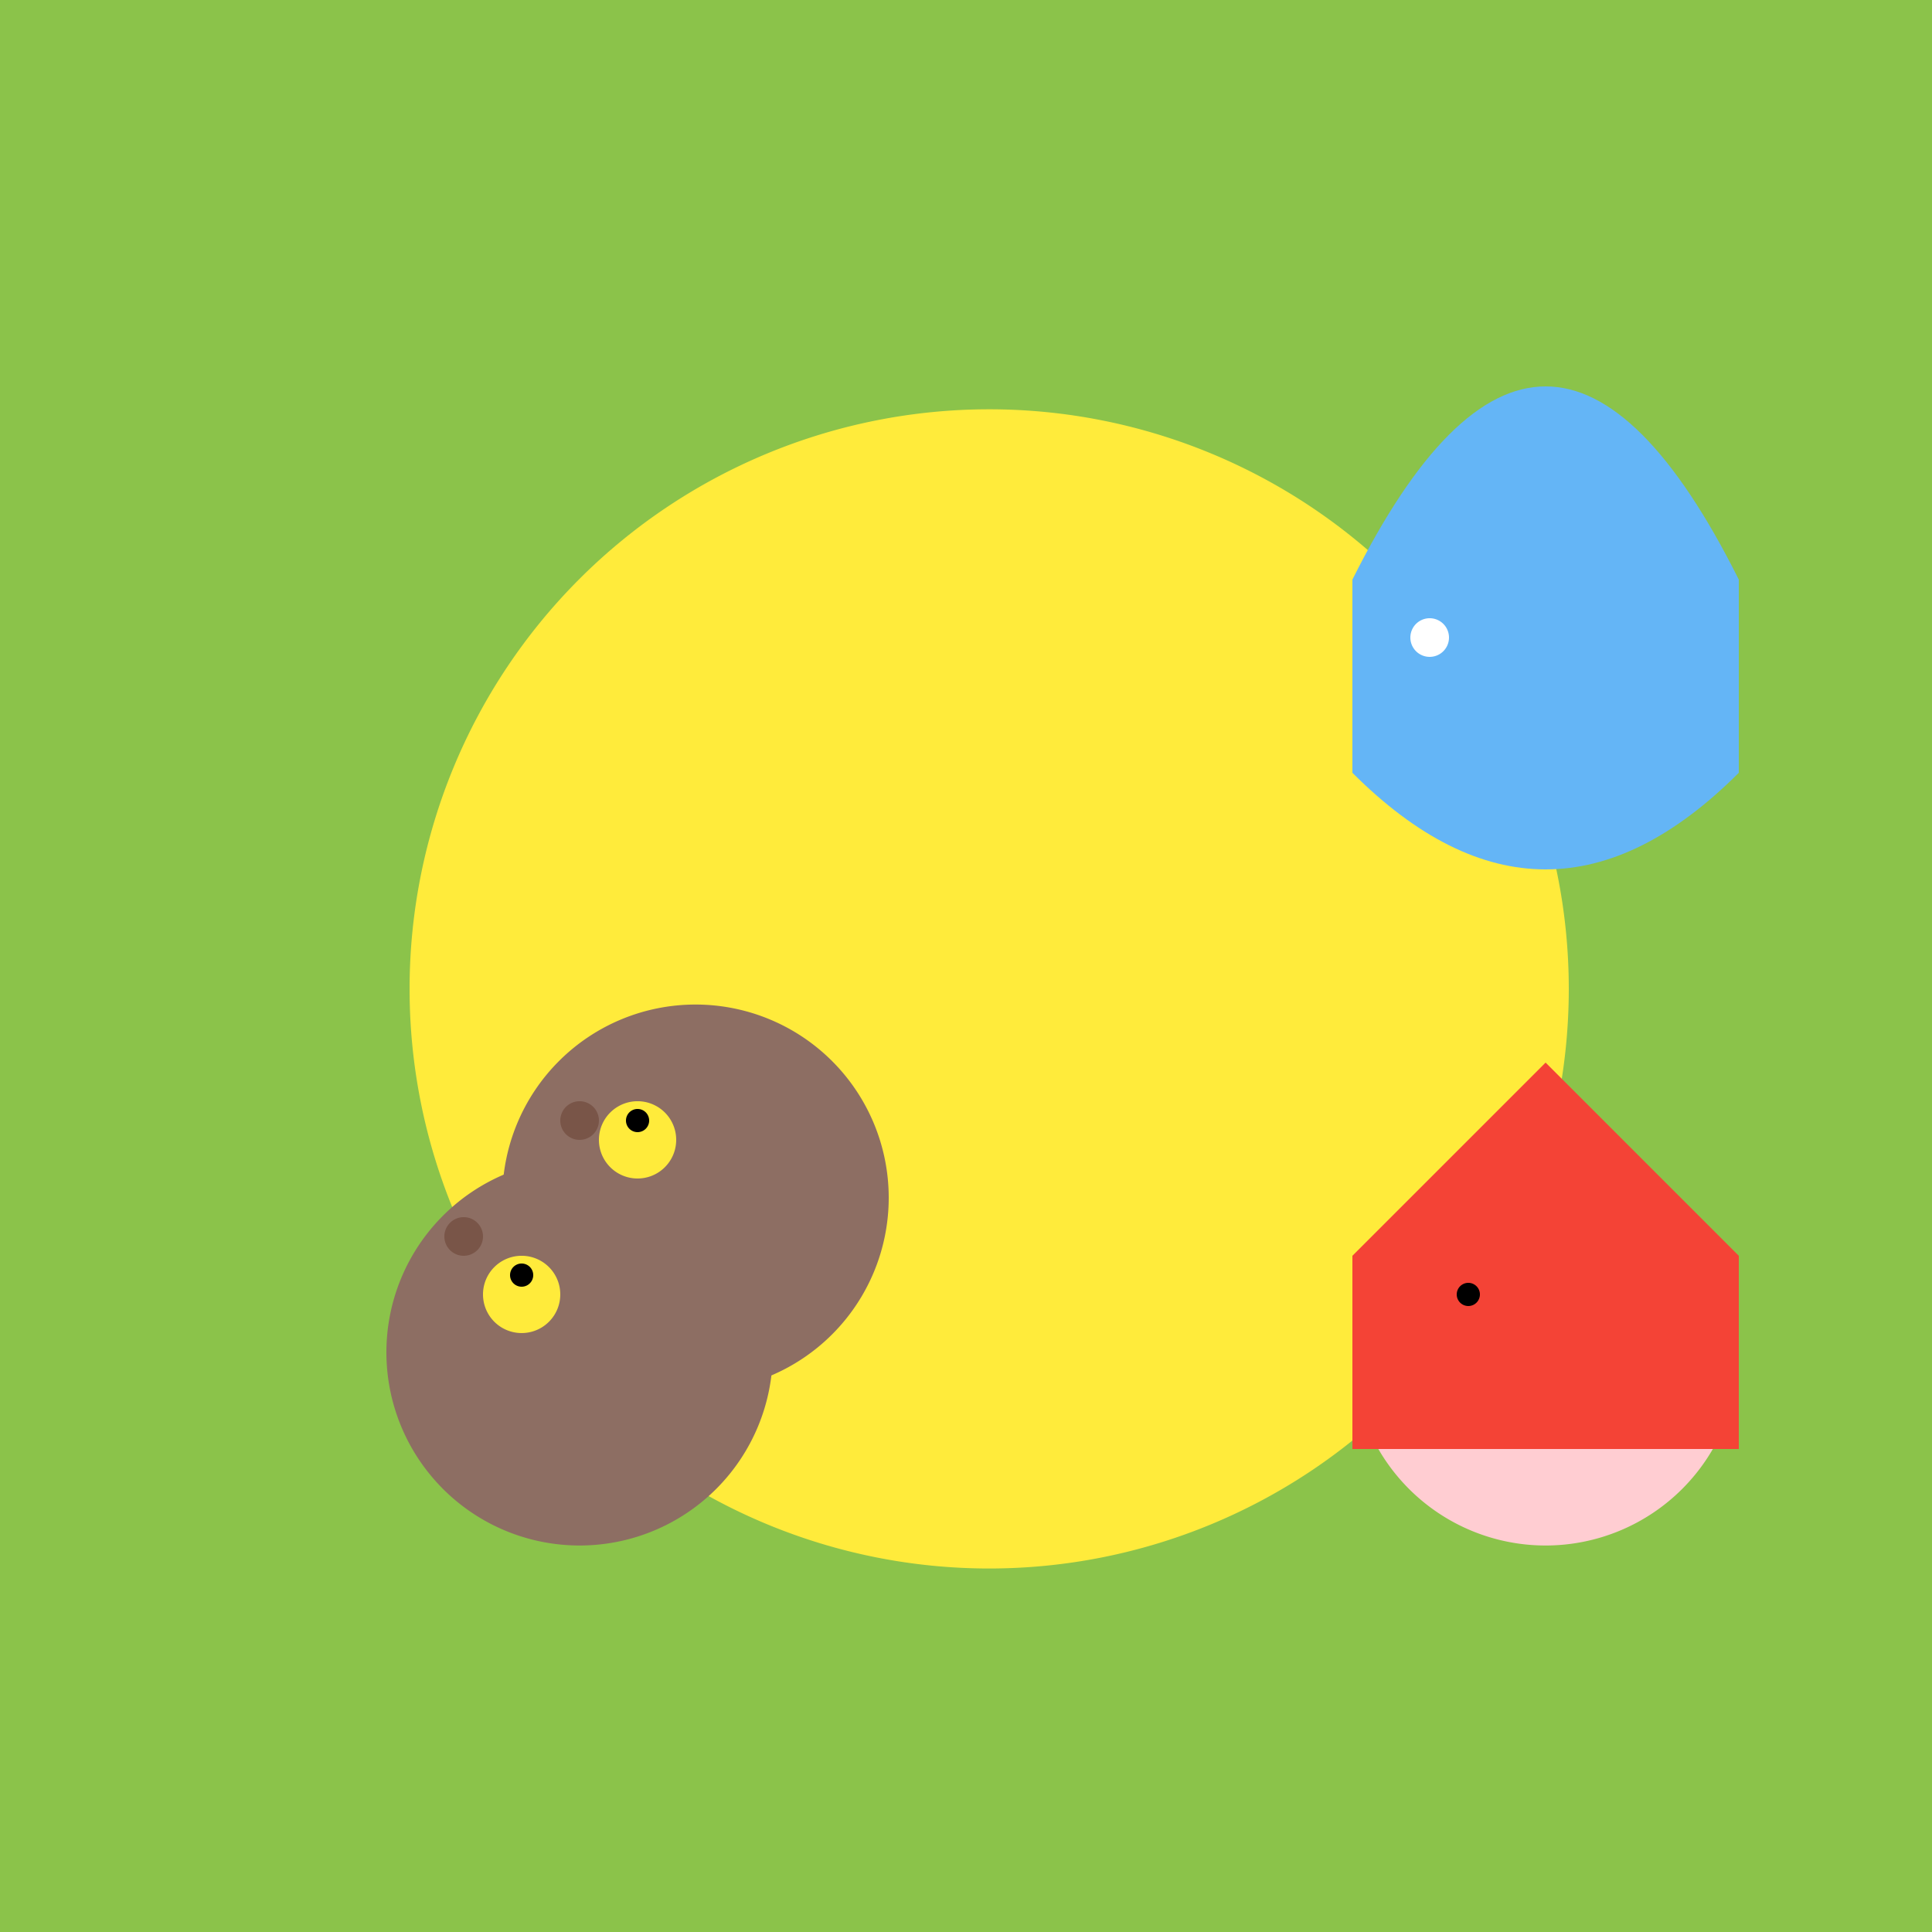
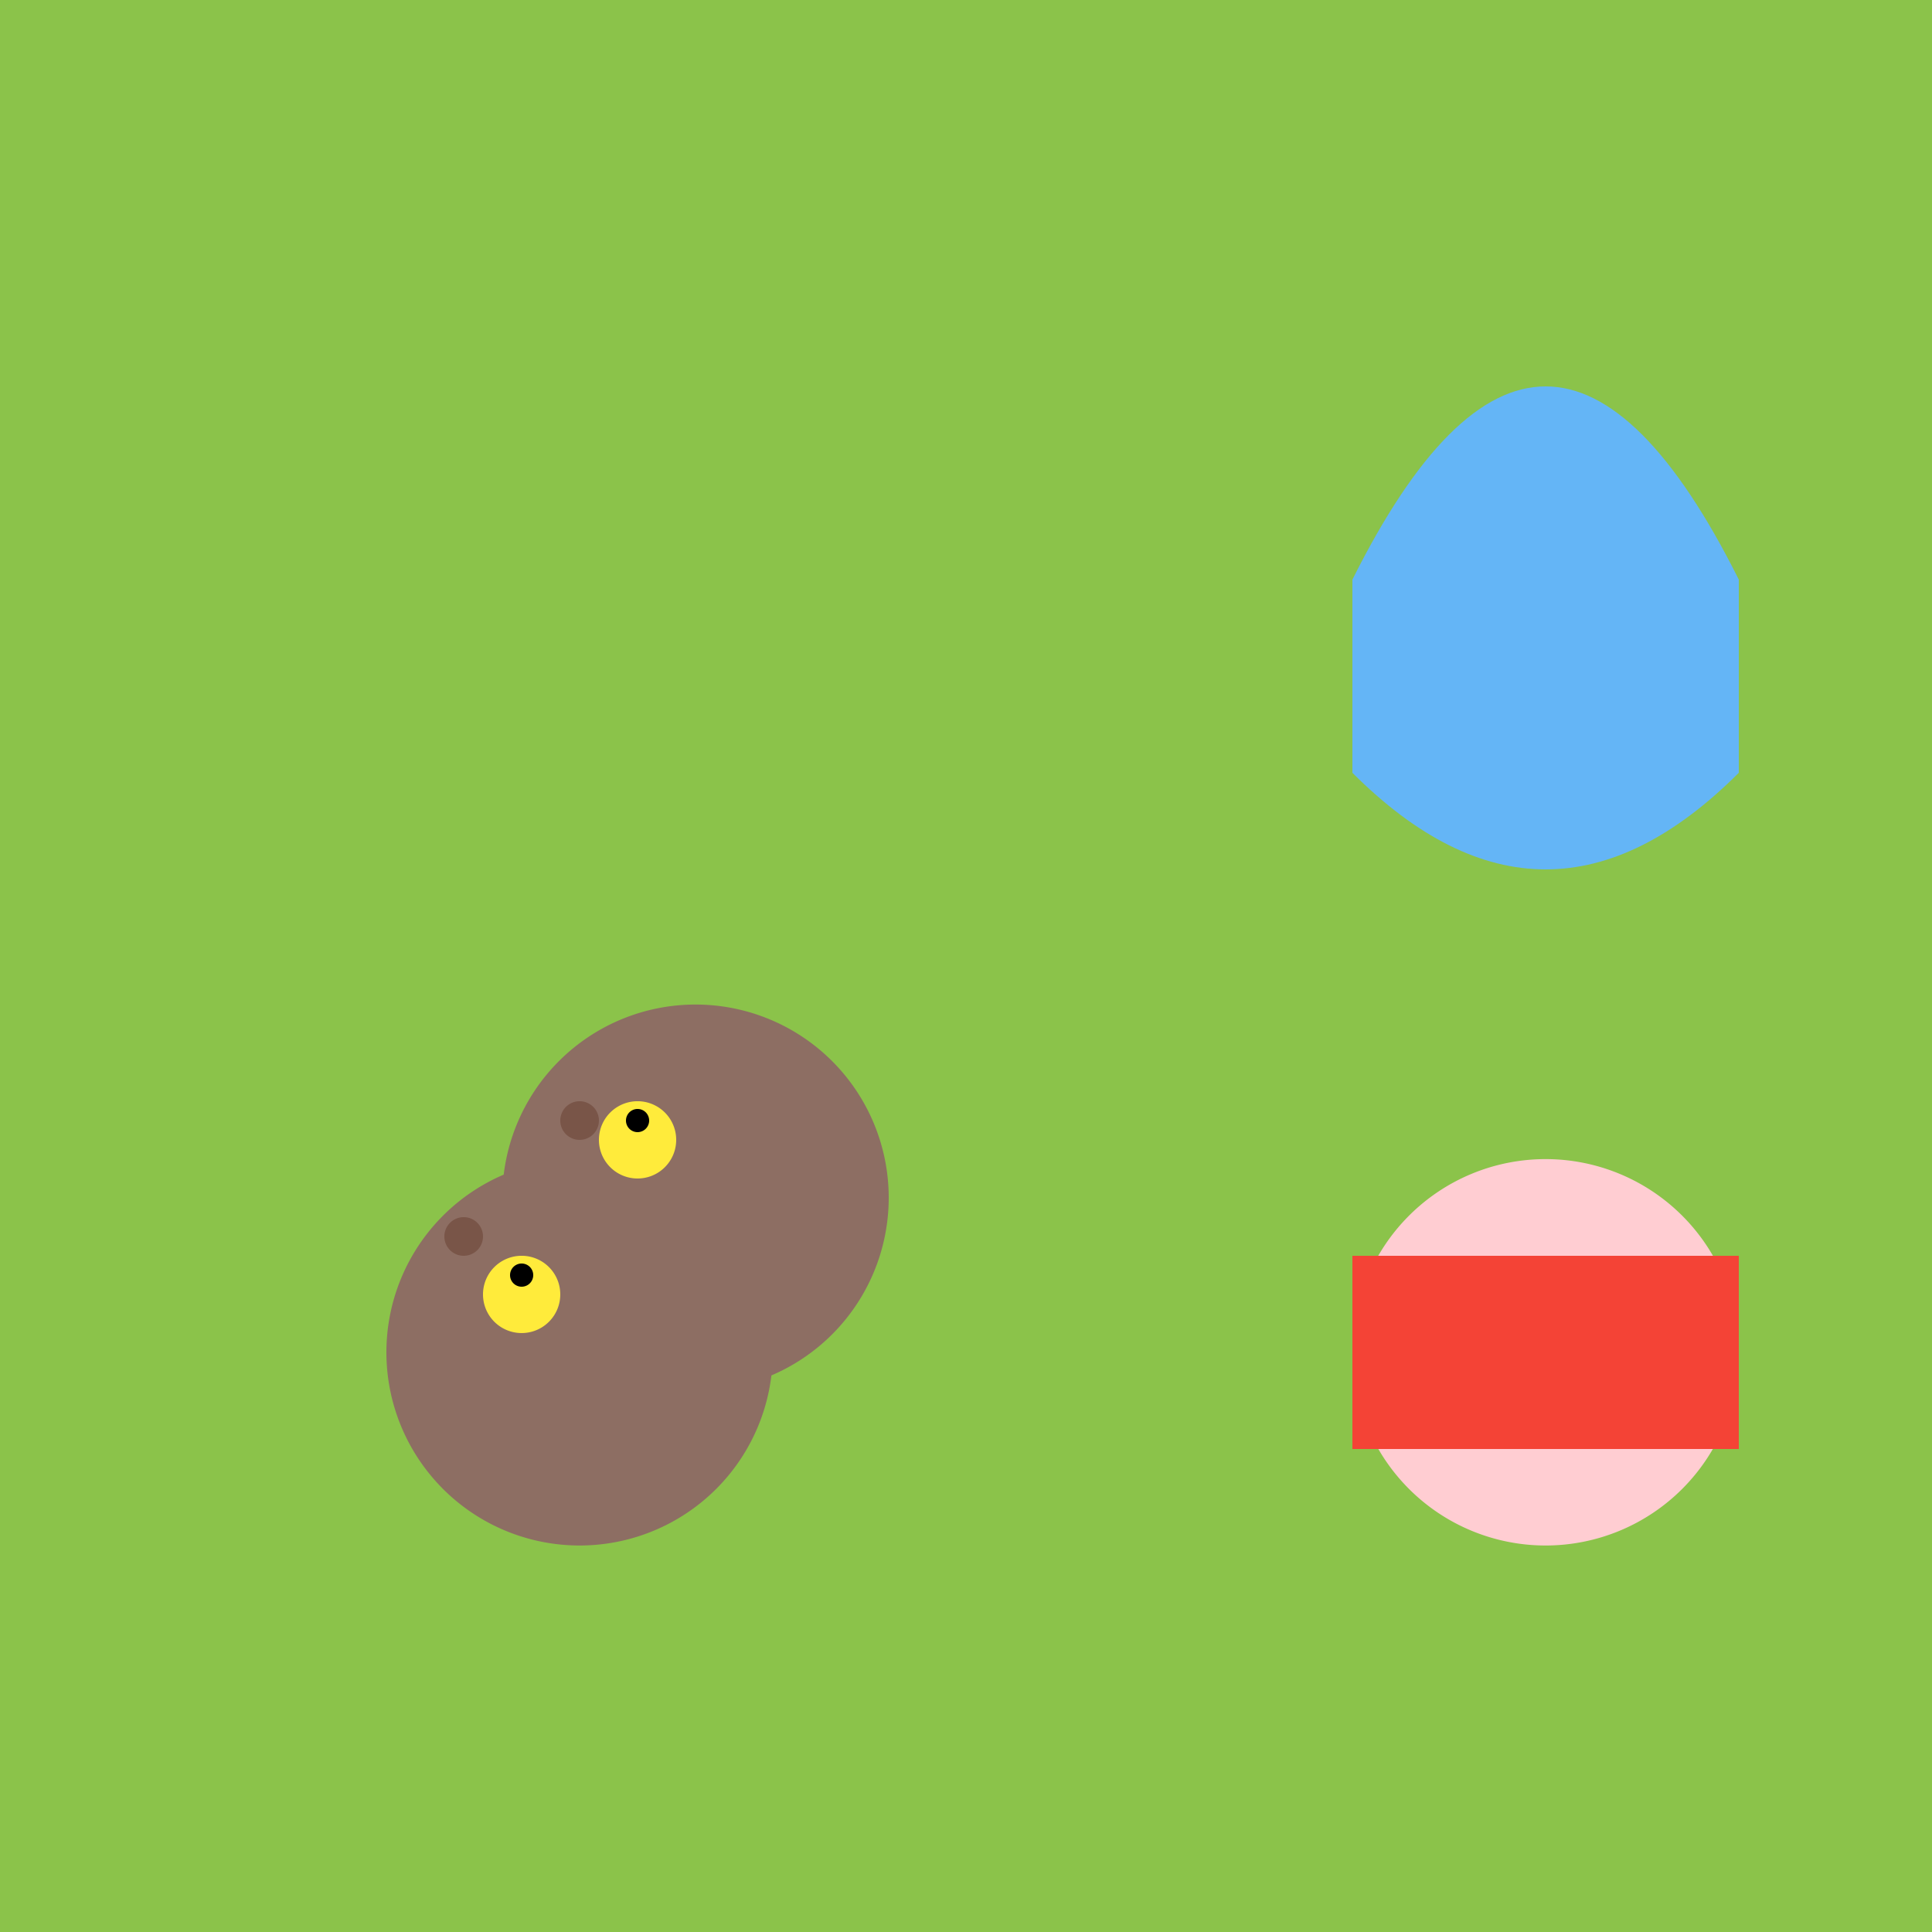
<svg xmlns="http://www.w3.org/2000/svg" width="500" height="500">
  <defs />
  <g>
    <rect fill="#8BC34A" stroke="none" x="0" y="0" width="512" height="512" />
-     <path fill="#FFEB3B" stroke="none" paint-order="stroke fill markers" d=" M 406 256 A 150 150 0 1 1 406 255.85" />
    <path fill="#8D6E63" stroke="none" paint-order="stroke fill markers" d=" M 200 350 A 50 50 0 1 1 200 349.95" />
    <path fill="#8D6E63" stroke="none" paint-order="stroke fill markers" d=" M 230 310 A 50 50 0 1 1 230 309.95" />
    <path fill="#FFEB3B" stroke="none" paint-order="stroke fill markers" d=" M 145 335 A 10 10 0 1 1 145 334.99" />
    <path fill="#FFEB3B" stroke="none" paint-order="stroke fill markers" d=" M 175 295 A 10 10 0 1 1 175 294.99" />
    <path fill="#795548" stroke="none" paint-order="stroke fill markers" d=" M 125 320 A 5 5 0 1 1 125 319.995" />
    <path fill="#795548" stroke="none" paint-order="stroke fill markers" d=" M 155 290 A 5 5 0 1 1 155 289.995" />
    <path fill="#000" stroke="none" paint-order="stroke fill markers" d=" M 138 330 A 3 3 0 1 1 138 329.997" />
    <path fill="#000" stroke="none" paint-order="stroke fill markers" d=" M 168 290 A 3 3 0 1 1 168 289.997" />
    <path fill="#FFCDD2" stroke="none" paint-order="stroke fill markers" d=" M 450 350 A 50 50 0 1 1 450 349.95" />
    <rect fill="#F44336" stroke="none" x="350" y="325" width="100" height="50" />
-     <path fill="#F44336" stroke="none" paint-order="stroke fill markers" d=" M 350 325 L 400 275 L 450 325 Z" />
-     <path fill="#000" stroke="none" paint-order="stroke fill markers" d=" M 383 335 A 3 3 0 1 1 383 334.997" />
    <path fill="#64B5F6" stroke="none" paint-order="stroke fill markers" d=" M 350 150 Q 400 50 450 150 L 450 200 Q 400 250 350 200 Z" />
-     <path fill="#64B5F6" stroke="none" paint-order="stroke fill markers" d=" M 400 175 A 25 25 0 1 1 400 174.975" />
    <path fill="#64B5F6" stroke="none" paint-order="stroke fill markers" d=" M 400 150 L 400 125 L 425 125 L 425 150 Z" />
-     <path fill="#FFF" stroke="none" paint-order="stroke fill markers" d=" M 375 165 A 5 5 0 1 1 375 164.995" />
  </g>
</svg>